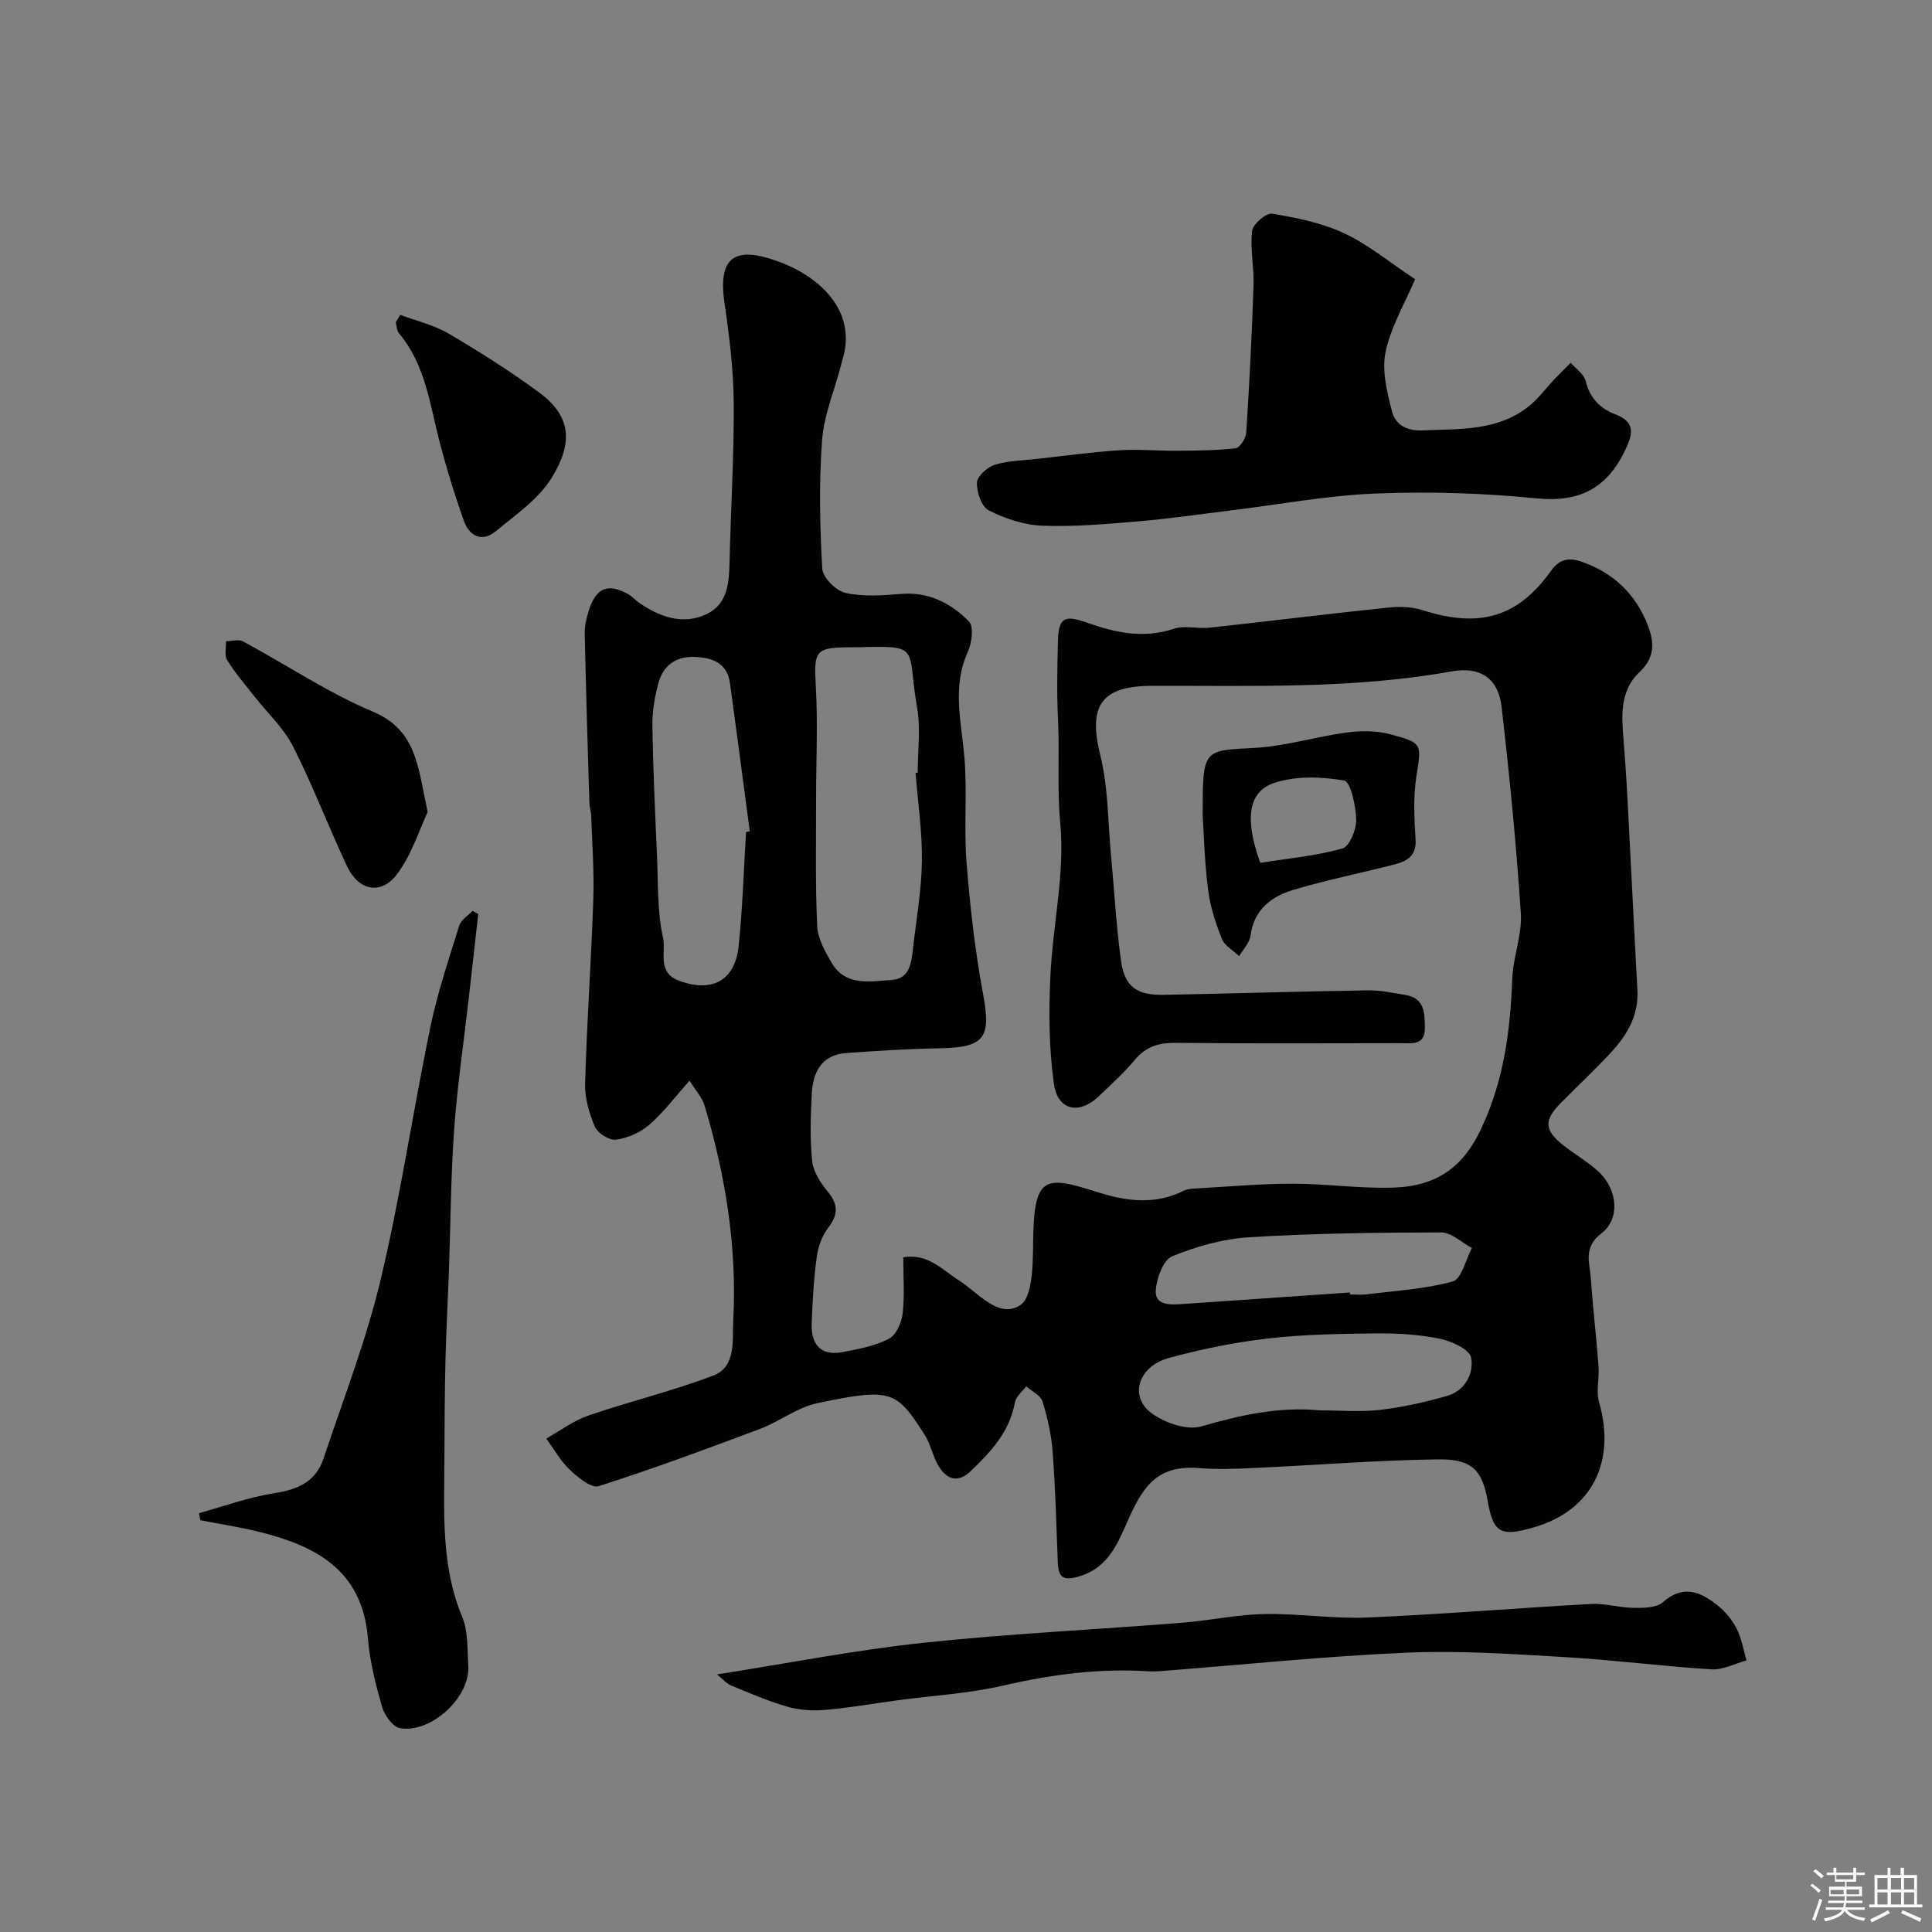
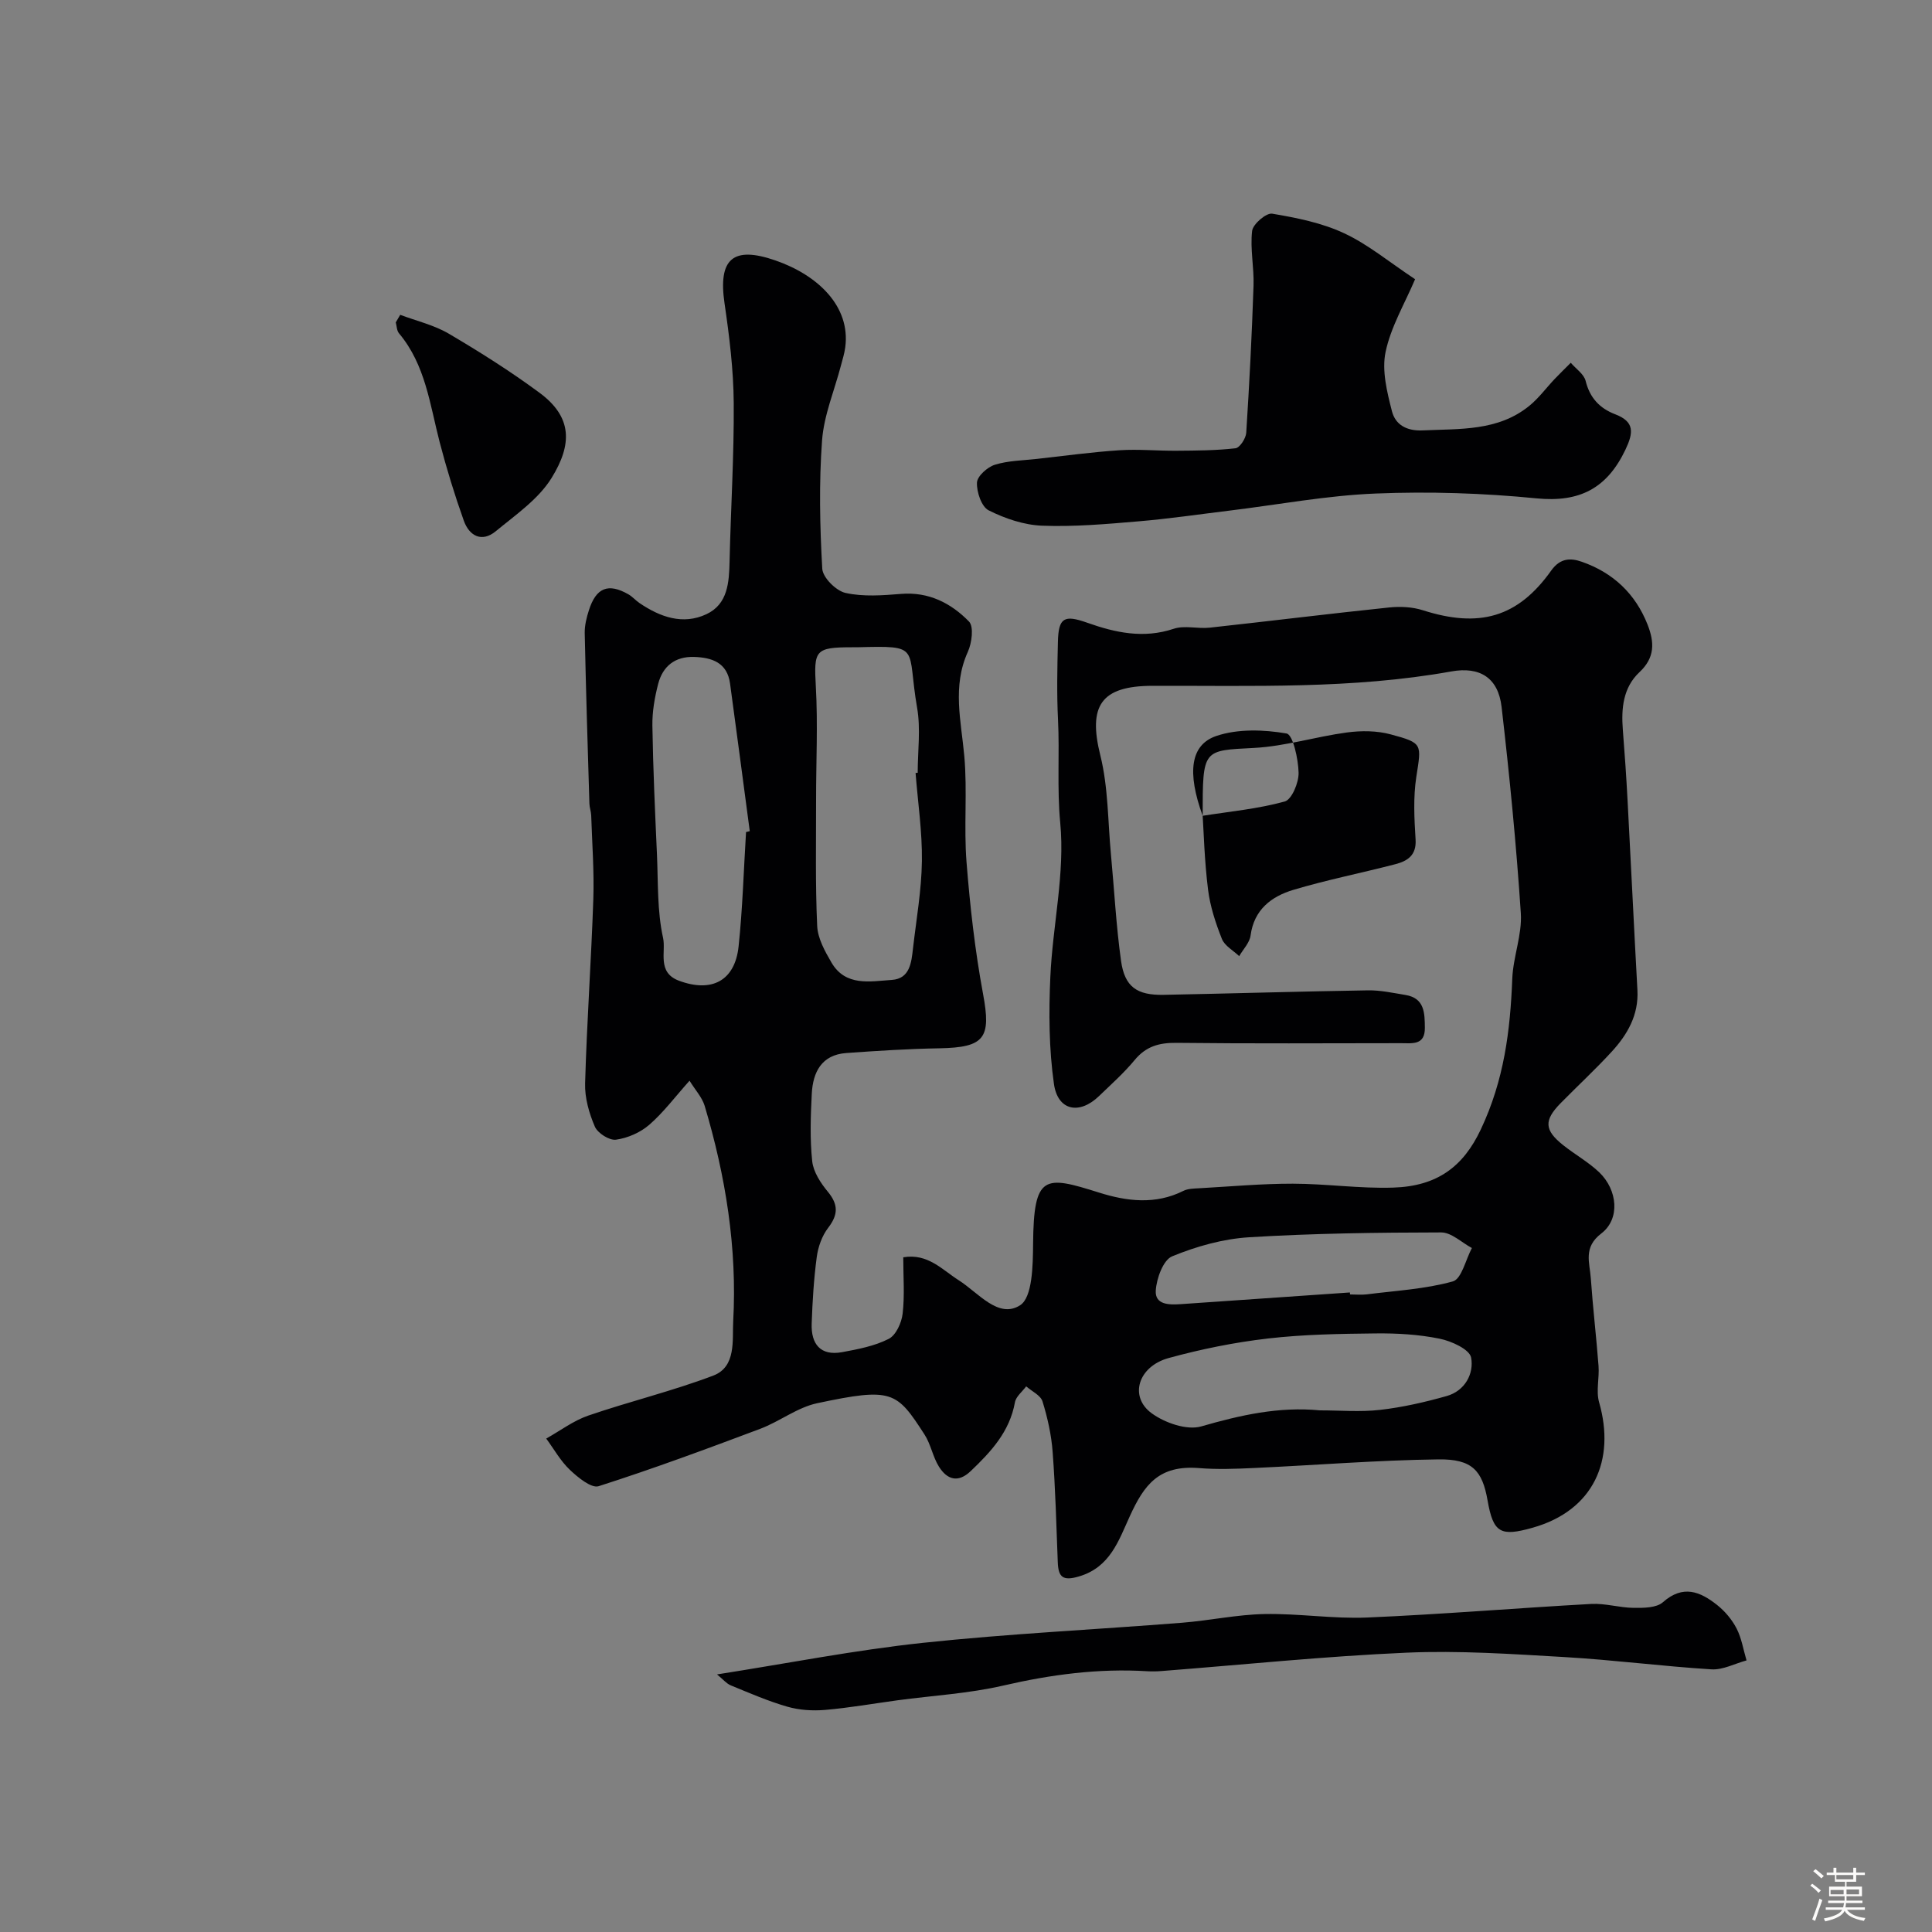
<svg xmlns="http://www.w3.org/2000/svg" enable-background="new 0 0 400 400" viewBox="0 0 400 400">
  <rect x="0" y="0" width="400" height="400" fill="#808080" stroke="none" />
  <path d="m374.8 390.4.4-.4c.7.5 1.3 1 1.8 1.4l-.5.5c-.5-.6-1.1-1.1-1.7-1.5zm1 7.3-.6-.3c.5-1.4 1.1-2.8 1.5-4.3.2.1.4.2.6.3-.5 1.3-1 2.8-1.5 4.3zm-.4-10.3.5-.4c.4.3 1 .8 1.7 1.4l-.5.5c-.5-.5-1.1-1-1.7-1.5zm2.5.3h1.7v-1h.6v1h3.5v-1h.6v1h1.8v.5h-1.8v1.4h-2v1h3.2v2h-3.2v.9h3.3v.5h-3.4c0 .3-.1.6-.1.9h4v.5h-3.7c.7.9 1.9 1.5 3.8 1.7-.1.2-.2.4-.3.6-2.1-.4-3.5-1.1-4-2.1-.4 1-1.8 1.7-4 2.2-.1-.2-.2-.4-.3-.6 2.1-.4 3.4-1 3.8-1.8h-3.4v-.5h3.6c.1-.3.1-.6.2-.9h-3.3v-.5h3.4c0-.3 0-.6 0-.9h-3.2v-2h3.3v-1h-2.1v-1.4h-1.7v-.5zm1.1 3.5v1h2.7c0-.3 0-.4 0-.4 0-.1 0-.2 0-.2 0-.1 0-.2 0-.3h-2.7zm1.2-3v.9h3.5v-.9zm4.7 3h-2.6v.6.4h2.6z" fill="#fcfbfa" />
-   <path d="m393.6 386.7h.6v1.5h2.7v6.1h1.1v.6h-11v-.6h1.1v-6.1h2.7v-1.5h.6v1.5h2.1v-1.5zm-2.7 8.8.4.6c-1.2.6-2.5 1.3-3.8 1.9-.1-.2-.2-.4-.3-.6 1.2-.6 2.5-1.2 3.7-1.9zm-2.2-6.7v2.4h2.1v-2.4zm0 3v2.5h2.1v-2.5zm2.8-3v2.4h2.1v-2.4zm0 3v2.5h2.1v-2.5zm6 6.1c-1.4-.7-2.7-1.3-3.9-1.8l.3-.6c1.5.6 2.7 1.2 3.9 1.7zm-1.2-9.1h-2.1v2.4h2.1zm-2.1 3v2.5h2.1v-2.5z" fill="#fcfbfa" />
  <g fill="#010103">
    <path d="m142.76 223.75c-3 3.35-5.39 6.57-8.34 9.13-1.85 1.6-4.47 2.75-6.89 3.08-1.36.19-3.79-1.35-4.37-2.7-1.2-2.78-2.11-5.98-2.02-8.97.36-12.71 1.27-25.41 1.7-38.12.19-5.78-.25-11.58-.44-17.37-.03-.81-.35-1.61-.37-2.42-.36-11.77-.72-23.53-.97-35.3-.03-1.58.38-3.23.87-4.75 1.5-4.68 4-5.66 8.16-3.29.85.48 1.51 1.28 2.33 1.83 4.26 2.88 8.96 4.58 13.84 2.29 4.43-2.08 4.69-6.56 4.79-10.93.25-10.94.94-21.87.86-32.8-.05-6.87-.9-13.78-1.9-20.6-1.35-9.19 1.68-11.98 10.53-8.91 8.77 3.03 15.59 9.5 14.46 17.99-.17 1.27-.56 2.51-.89 3.76-1.35 5.17-3.52 10.27-3.91 15.5-.65 8.82-.46 17.74.04 26.57.1 1.84 2.86 4.59 4.82 5.02 3.68.82 7.68.51 11.51.2 5.73-.46 10.34 1.92 14.05 5.72 1.03 1.06.59 4.45-.24 6.28-3.26 7.19-1.38 14.32-.73 21.6.65 7.27-.12 14.66.46 21.94.72 9.13 1.75 18.28 3.42 27.28 1.7 9.13.38 11.09-9.07 11.26-6.42.11-12.85.52-19.26.98-5.11.37-6.9 3.97-7.13 8.43-.24 4.65-.4 9.37.09 13.98.24 2.21 1.75 4.51 3.24 6.31 2.19 2.66 2.15 4.74.07 7.46-1.28 1.66-2.09 3.94-2.37 6.05-.61 4.56-.89 9.18-1.05 13.79-.15 4.2 1.79 6.74 6.31 5.91 3.29-.61 6.71-1.26 9.64-2.75 1.5-.76 2.66-3.33 2.88-5.21.44-3.77.13-7.62.13-11.68 5.07-.87 8.06 2.58 11.48 4.75 4.07 2.58 8.2 8.04 12.7 5.19 2.58-1.63 2.66-8.28 2.7-12.68.12-14.5 2.36-14.22 13.65-10.66 5.74 1.81 11.67 2.55 17.46-.35.97-.49 2.23-.48 3.37-.55 6.43-.36 12.87-.95 19.3-.94 6.93.01 13.88 1.04 20.8.81 9.1-.29 14.48-4.34 18.11-12.03 4.83-10.23 6.1-20.43 6.52-31.23.18-4.54 2.06-9.1 1.77-13.56-.94-14.25-2.34-28.48-3.98-42.68-.69-6.03-4.47-8.44-10.44-7.36-20.51 3.68-41.21 2.91-61.88 2.97-10.67.03-13.31 4.16-10.76 14.4 1.65 6.61 1.55 13.66 2.2 20.51.69 7.35 1.07 14.74 2.09 22.05.76 5.38 3.29 7.13 8.84 7.02 14.1-.27 28.2-.71 42.3-.93 2.58-.04 5.19.54 7.76.96 3.97.66 3.97 3.76 4 6.8.04 3.66-2.62 3.18-4.92 3.18-15.5.01-31 .11-46.5-.07-3.6-.04-6.32.72-8.67 3.57-2.22 2.68-4.86 5.03-7.38 7.46-4.05 3.9-8.52 3.04-9.32-2.5-1.04-7.28-1.08-14.79-.75-22.16.47-10.67 3.06-21.45 2.05-31.92-.69-7.22-.11-14.27-.46-21.39-.27-5.34-.15-10.71-.02-16.07.11-5.04 1.3-5.66 6.04-3.98 5.83 2.07 11.68 3.35 17.94 1.26 2.25-.75 4.98.04 7.45-.23 12.38-1.35 24.75-2.89 37.14-4.18 2.3-.24 4.82-.12 7 .58 11.65 3.72 19.65 1.51 26.56-8.22 1.92-2.7 4.14-2.59 6.34-1.82 6.44 2.25 11.08 6.57 13.62 13.03 1.44 3.67 1.52 6.83-1.69 9.83-3.38 3.17-3.79 7.48-3.44 11.91.39 4.93.73 9.86.99 14.8.7 13.03 1.31 26.07 2.03 39.1.28 5.16-2.06 9.21-5.34 12.78-3.38 3.68-7.06 7.08-10.56 10.64-3.5 3.57-3.39 5.58.55 8.71 2.43 1.93 5.2 3.47 7.43 5.59 3.82 3.65 4.39 9.66.45 12.67-3.81 2.91-2.4 6.06-2.18 9.28.42 6.06 1.14 12.1 1.6 18.16.19 2.5-.55 5.2.12 7.53 3.42 11.92-1.08 22.38-13.77 25.96-6.63 1.87-8.14 1.11-9.32-5.63-1.08-6.2-3.19-8.61-10.16-8.52-12.71.16-25.41 1.2-38.11 1.78-3.83.18-7.69.33-11.49.02-8.32-.66-11.35 3.48-14.3 9.93-2.33 5.08-4.08 10.61-10.56 12.51-3.35.99-4.26.12-4.37-2.98-.29-7.6-.49-15.2-1.06-22.78-.26-3.54-1.05-7.09-2.1-10.48-.39-1.27-2.21-2.09-3.38-3.12-.81 1.1-2.12 2.11-2.33 3.31-1.09 6.07-4.95 10.23-9.16 14.24-2.65 2.53-4.91 1.72-6.57-.92-1.28-2.04-1.68-4.64-2.99-6.66-5.78-8.95-6.66-9.78-22.22-6.48-4.13.88-7.78 3.79-11.82 5.31-11.07 4.16-22.17 8.27-33.43 11.87-1.5.48-4.29-1.81-5.95-3.38-1.94-1.84-3.29-4.29-4.9-6.48 2.89-1.62 5.63-3.7 8.71-4.76 8.57-2.94 17.43-5.07 25.88-8.28 4.8-1.82 3.91-7.41 4.12-11.22.84-15.18-1.56-30.08-5.91-44.64-.54-1.76-1.95-3.28-3.13-5.19zm46.8-63.72c.15-.01.3-.02.44-.03 0-4.49.64-9.09-.12-13.45-2.21-12.67 1.09-12.9-12.42-12.54-.33.01-.67 0-1 0-7.76 0-7.97.62-7.55 8.15.44 7.82.04 15.68.05 23.52.01 8.68-.17 17.37.23 26.04.12 2.57 1.59 5.22 2.95 7.55 2.92 5.02 8.02 3.91 12.5 3.61 3.76-.25 4.06-3.63 4.39-6.56.69-6.01 1.76-12.02 1.84-18.04.08-6.08-.84-12.17-1.31-18.25zm-35.1 12.24c.26-.06.51-.13.77-.19-1.36-10.19-2.69-20.38-4.08-30.56-.59-4.33-3.72-5.39-7.46-5.51-3.94-.12-6.47 1.93-7.42 5.57-.73 2.82-1.25 5.79-1.2 8.69.14 8.91.55 17.82.95 26.72.25 5.75.03 11.64 1.26 17.19.64 2.87-1.32 7.15 3.3 8.87 6.75 2.51 11.58.05 12.34-7.12.83-7.85 1.05-15.77 1.54-23.66zm118.79 119.73c4.17 0 8.37.37 12.48-.1 4.64-.53 9.27-1.59 13.77-2.86 3.82-1.07 5.7-4.66 5.08-7.97-.32-1.7-4.08-3.42-6.53-3.91-4.31-.88-8.82-1.14-13.24-1.09-7.43.08-14.91.2-22.28 1.05-6.93.8-13.85 2.2-20.58 4.05-6.33 1.74-8.23 8-3.5 11.44 2.73 1.99 7.29 3.57 10.26 2.71 8.11-2.34 16.09-4.14 24.54-3.32zm6.23-24.41c.01.14.02.28.03.41 1.16 0 2.35.12 3.49-.02 5.96-.76 12.06-1.08 17.8-2.68 1.81-.51 2.65-4.51 3.94-6.91-2.12-1.13-4.24-3.24-6.37-3.23-13.25.02-26.51.19-39.73 1-5.41.33-10.93 1.88-15.96 3.95-1.85.76-3.23 4.57-3.39 7.08-.19 2.99 2.8 2.98 5.17 2.82 11.68-.81 23.35-1.62 35.02-2.42z" />
    <path d="m292.98 57.81c-2.14 5.04-5.02 9.86-6.11 15.06-.81 3.85.3 8.3 1.32 12.28.7 2.72 2.95 4.12 6.38 3.96 7.71-.36 15.56.19 22.05-5.08 1.98-1.61 3.52-3.74 5.29-5.6 1.07-1.13 2.2-2.21 3.3-3.32 1.07 1.25 2.73 2.34 3.08 3.76.87 3.52 2.92 5.68 6.14 6.91 4.03 1.55 3.77 3.81 2.09 7.34-3.81 7.98-9.46 10.94-18.4 10.06-11.02-1.09-22.2-1.45-33.27-1-10.11.4-20.16 2.3-30.24 3.53-6.34.77-12.68 1.71-19.04 2.24-6.58.56-13.21 1.14-19.78.89-3.77-.14-7.7-1.47-11.1-3.18-1.48-.74-2.5-3.79-2.42-5.74.05-1.33 2.16-3.22 3.71-3.7 2.76-.86 5.79-.88 8.71-1.21 5.69-.63 11.38-1.42 17.08-1.79 3.95-.26 7.94.14 11.92.1 4.04-.03 8.1-.05 12.1-.51.89-.1 2.15-2.04 2.23-3.2.65-10.15 1.17-20.3 1.51-30.46.13-3.78-.73-7.63-.29-11.35.17-1.41 2.93-3.77 4.15-3.56 5.06.85 10.27 1.89 14.87 4.04 4.97 2.31 9.32 5.95 14.72 9.53z" />
-     <path d="m99.01 189.24c-.36 3.19-.71 6.38-1.07 9.58-.31 2.76-.63 5.52-.94 8.29-1.02 8.94-2.34 17.86-2.98 26.83-.69 9.76-.73 19.57-1.08 29.35-.22 6.11-.57 12.21-.71 18.32-.16 6.82-.2 13.63-.22 20.45-.03 11-.75 22.03 3.66 32.63 1.27 3.05 1.07 6.77 1.29 10.21.42 6.42-7.6 13.97-14.11 12.91-1.48-.24-3.23-2.64-3.73-4.37-1.34-4.66-2.56-9.45-2.95-14.26-1.17-14.3-11.05-19.25-22.98-22.14-3.86-.93-7.8-1.53-11.7-2.29-.1-.49-.2-.98-.3-1.47 5.19-1.42 10.32-3.32 15.61-4.13 4.83-.74 8.57-2.37 10.16-7.12 4.11-12.32 8.85-24.5 11.85-37.09 4.11-17.25 6.68-34.86 10.28-52.24 1.48-7.13 3.82-14.09 5.99-21.06.37-1.19 1.81-2.05 2.76-3.06.38.22.78.44 1.17.66z" />
    <path d="m148.45 346.67c14.75-2.31 28.63-5.05 42.64-6.54 17.82-1.9 35.76-2.74 53.64-4.16 5.7-.45 11.36-1.69 17.06-1.8 7.09-.14 14.21 1.02 21.28.72 15.47-.66 30.91-1.96 46.37-2.81 2.9-.16 5.85.78 8.77.81 2.06.02 4.74.02 6.08-1.17 4.17-3.69 7.73-2.19 11.21.57 1.63 1.29 3.09 3.03 4.04 4.87 1.04 2.02 1.4 4.39 2.06 6.61-2.43.66-4.9 2-7.27 1.85-10.14-.63-20.24-1.95-30.39-2.54-10.91-.63-21.88-1.39-32.76-.91-16.92.74-33.79 2.49-50.68 3.8-.99.08-2 .1-3 .04-10.09-.62-19.93.69-29.79 2.97-7.13 1.65-14.55 2.06-21.83 3.04-5.02.68-10.02 1.57-15.06 2-2.59.22-5.37.04-7.85-.68-3.99-1.15-7.83-2.83-11.69-4.41-.89-.38-1.58-1.24-2.83-2.26z" />
-     <path d="m249 168.9c0-13.89.02-13.49 10.65-14.05 6.44-.34 12.78-2.34 19.22-3.2 2.97-.4 6.21-.38 9.08.4 6.7 1.8 6.33 1.99 5.28 8.81-.65 4.22-.42 8.64-.15 12.94.21 3.3-1.69 4.47-4.18 5.12-7.03 1.83-14.19 3.24-21.14 5.32-4.51 1.36-8.13 4.07-8.84 9.44-.2 1.51-1.54 2.86-2.36 4.28-1.23-1.18-3.01-2.13-3.58-3.57-1.3-3.28-2.44-6.74-2.87-10.23-.75-6.03-.9-12.14-1.11-15.26zm11.93 9.74c5.56-.88 11.41-1.42 16.99-2.96 1.46-.4 2.92-3.91 2.87-5.96-.07-2.86-1.17-7.9-2.5-8.12-4.71-.81-10.04-.99-14.49.5-5.44 1.82-6.13 7.56-2.87 16.54z" />
-     <path d="m88.54 168.12c-1.65 3.49-3.24 8.7-6.3 12.82-3.3 4.44-7.97 3.52-10.36-1.54-3.89-8.22-7.1-16.77-11.21-24.86-1.96-3.85-5.35-6.97-8.06-10.43-1.91-2.44-3.95-4.8-5.57-7.42-.61-.98-.2-2.6-.25-3.93 1.19-.01 2.62-.46 3.54.04 8.97 4.83 17.52 10.6 26.85 14.53 9.15 3.85 9.34 11.51 11.36 20.79z" />
+     <path d="m249 168.9c0-13.89.02-13.49 10.65-14.05 6.44-.34 12.78-2.34 19.22-3.2 2.97-.4 6.21-.38 9.08.4 6.7 1.8 6.33 1.99 5.28 8.81-.65 4.22-.42 8.64-.15 12.94.21 3.3-1.69 4.47-4.18 5.12-7.03 1.83-14.19 3.24-21.14 5.32-4.51 1.36-8.13 4.07-8.84 9.44-.2 1.51-1.54 2.86-2.36 4.28-1.23-1.18-3.01-2.13-3.58-3.57-1.3-3.28-2.44-6.74-2.87-10.23-.75-6.03-.9-12.14-1.11-15.26zc5.56-.88 11.41-1.42 16.99-2.96 1.46-.4 2.92-3.91 2.87-5.96-.07-2.86-1.17-7.9-2.5-8.12-4.71-.81-10.04-.99-14.49.5-5.44 1.82-6.13 7.56-2.87 16.54z" />
    <path d="m82.86 65.18c3.36 1.27 6.98 2.1 10.03 3.89 6.44 3.79 12.79 7.8 18.8 12.24 6.81 5.03 6.83 10.66 2.5 17.66-2.71 4.38-7.43 7.62-11.55 11.02-2.88 2.37-5.48.98-6.61-2.18-1.9-5.33-3.56-10.75-4.99-16.22-2.04-7.83-2.94-16.05-8.44-22.59-.46-.55-.45-1.49-.66-2.25.31-.52.61-1.04.92-1.57z" />
  </g>
</svg>